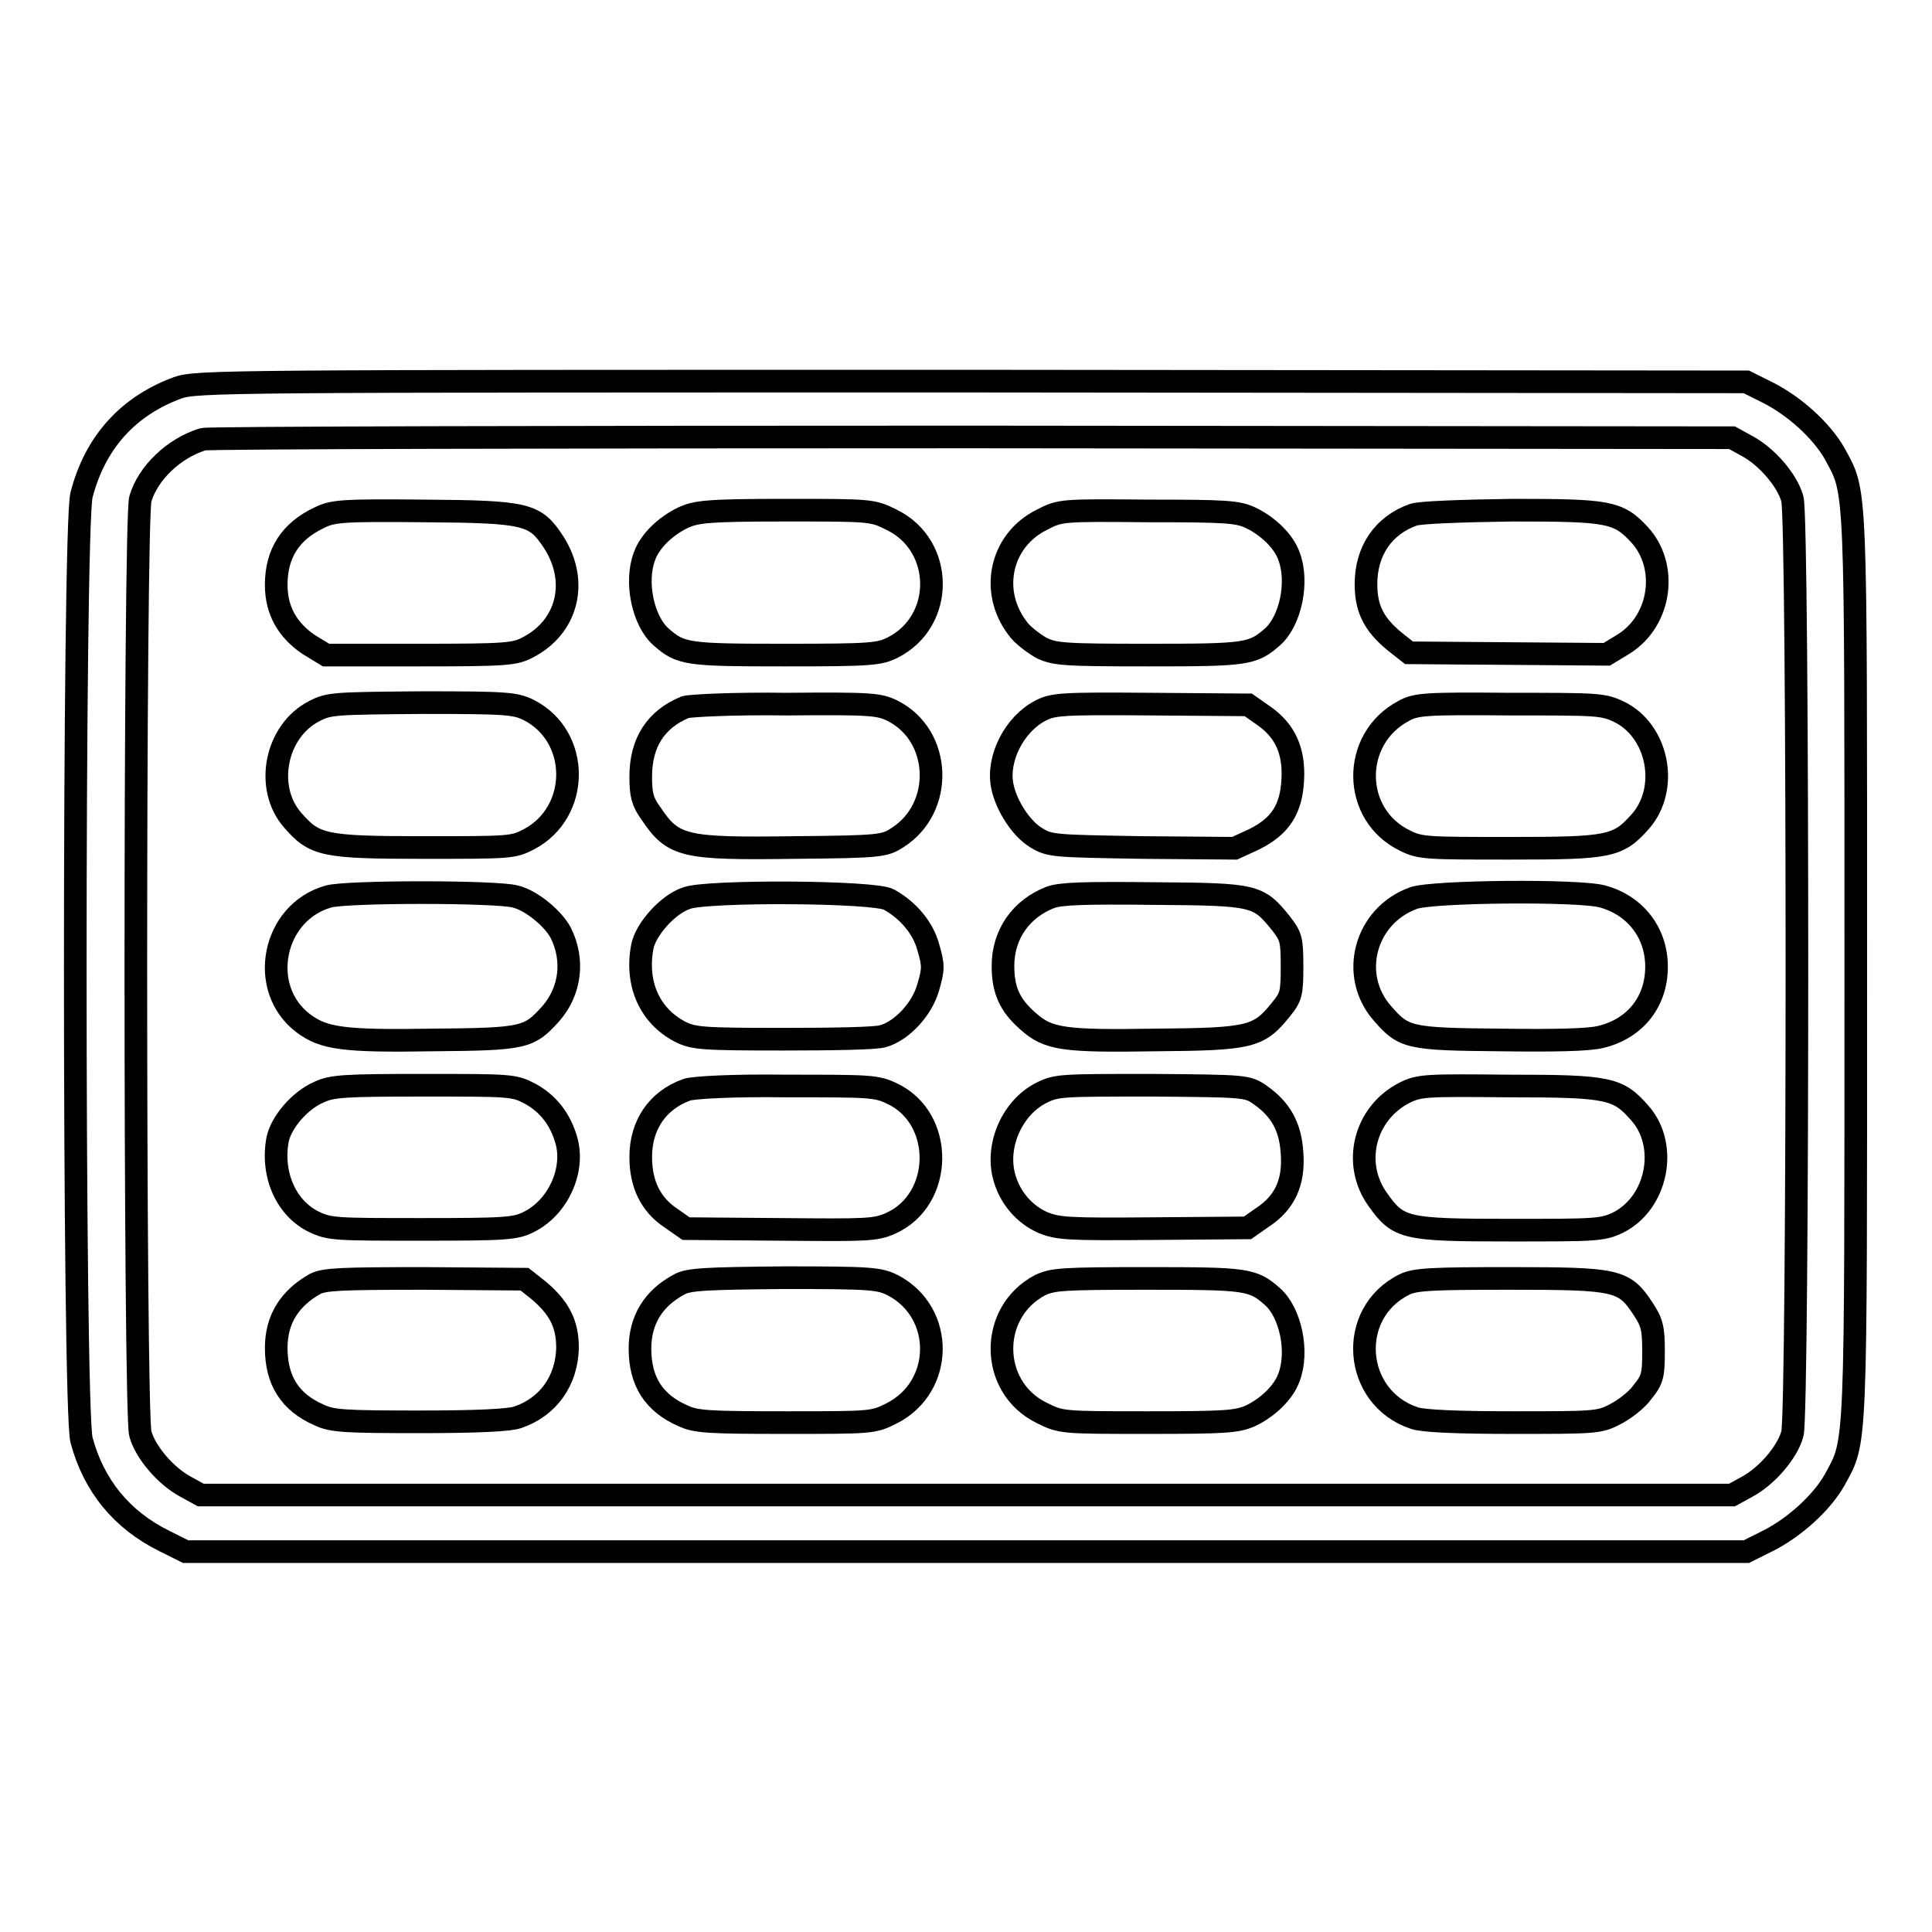
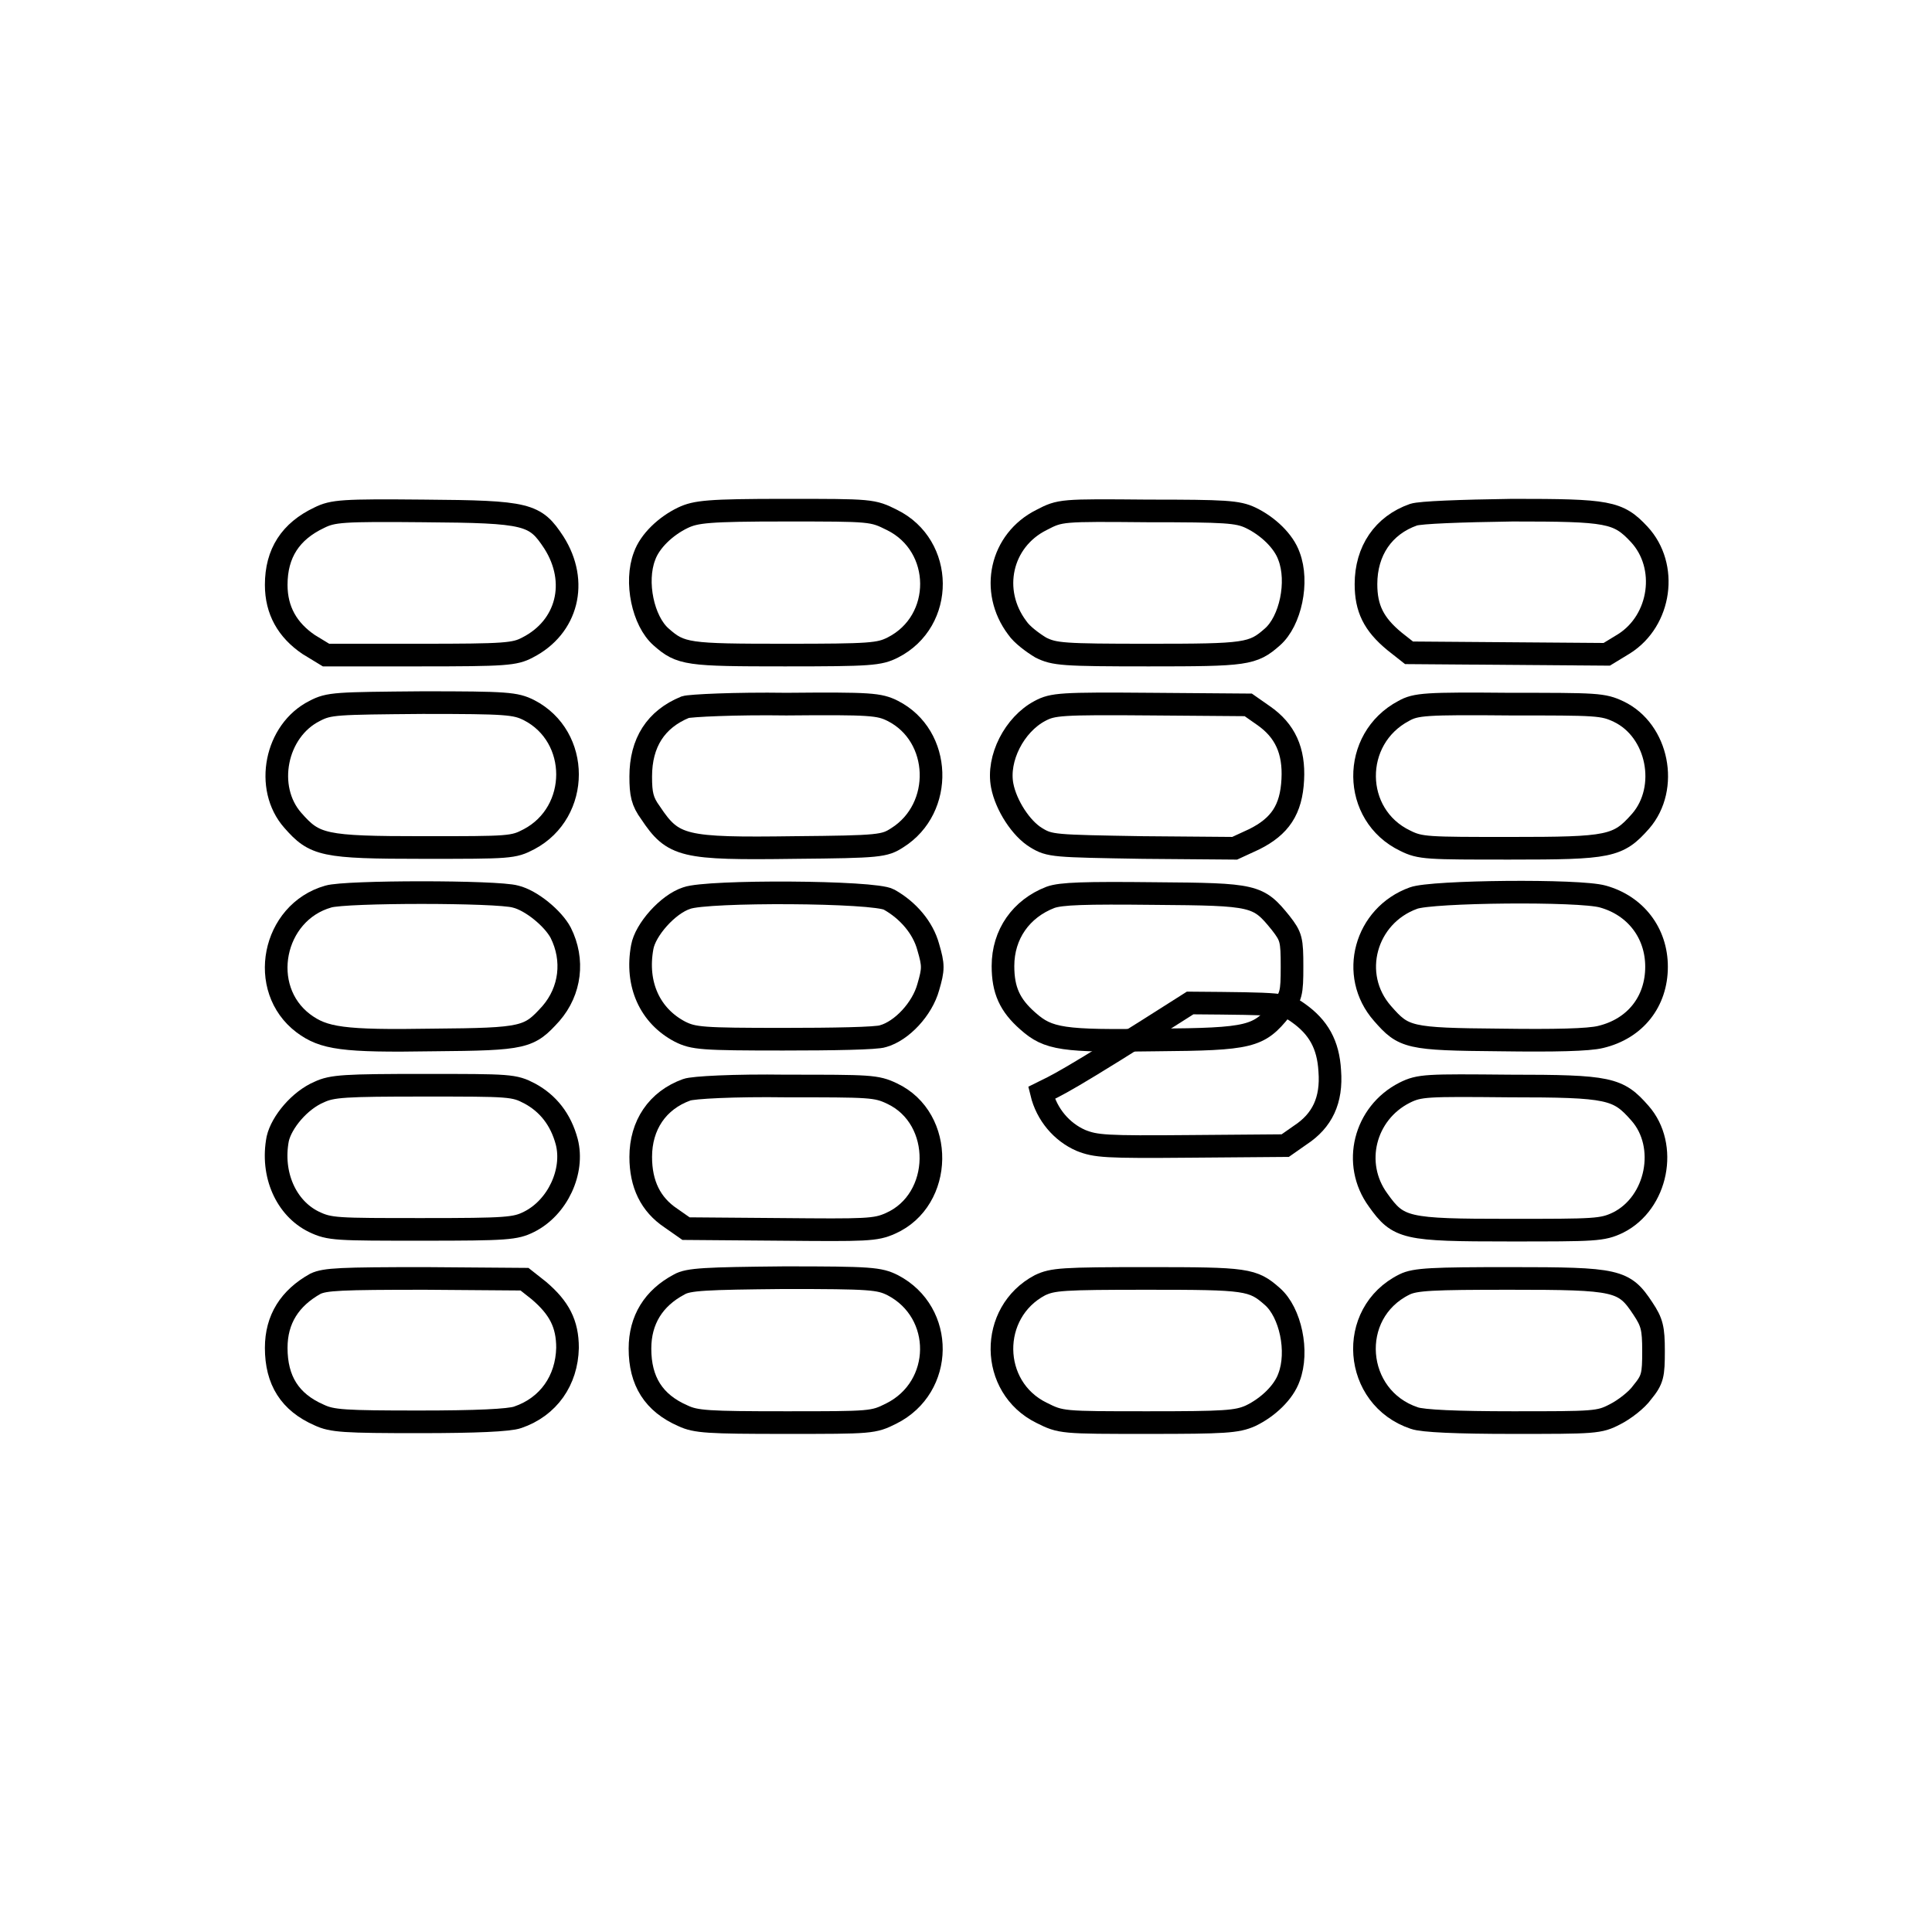
<svg xmlns="http://www.w3.org/2000/svg" version="1.1" x="0px" y="0px" viewBox="0 0 256 256" enable-background="new 0 0 256 256" xml:space="preserve">
  <g>
    <g>
      <g>
-         <path stroke-width="3" fill-opacity="0" stroke="#000000" d="M23.5,51.4c-6.5,2.4-10.9,7.2-12.7,14.2c-1.1,4.3-1.1,120.9,0,125.2c1.6,6,5.3,10.6,11,13.4l2.8,1.4h103.4h103.4l2.8-1.4c3.6-1.8,7.2-5.1,8.9-8.1c2.9-5.4,2.8-2.7,2.8-68c0-65.3,0.1-62.6-2.8-68c-1.7-3-5.3-6.3-8.9-8.1l-2.8-1.4l-102.7-0.1C29.6,50.5,26,50.5,23.5,51.4z M231.5,59.1c2.6,1.4,5.3,4.5,6,7c0.8,2.7,0.8,121.2,0,123.9c-0.7,2.5-3.4,5.6-6,7l-2,1.1H128.1H26.6l-2-1.1c-2.6-1.4-5.3-4.5-6-7c-0.8-2.7-0.8-121.2,0-123.9c1-3.4,4.4-6.7,8.3-7.9c0.7-0.2,46.6-0.3,102-0.3L229.5,58L231.5,59.1z" />
        <path stroke-width="3" fill-opacity="0" stroke="#000000" d="M42.3,68.6c-3.8,1.8-5.7,4.7-5.7,8.9c0,3.4,1.5,6,4.3,7.9l2.3,1.4h12.4c11.4,0,12.6-0.1,14.3-1c5.3-2.7,6.8-8.7,3.5-13.9c-2.5-3.8-3.4-4.1-17.3-4.2C45.4,67.6,44.1,67.7,42.3,68.6z" />
        <path stroke-width="3" fill-opacity="0" stroke="#000000" d="M90.5,68.6c-2.3,1.1-4.4,3.1-5.1,5.1c-1.3,3.4-0.2,8.6,2.2,10.7c2.6,2.3,3.5,2.4,16.4,2.4c11.4,0,12.5-0.1,14.3-1c6.9-3.5,6.8-13.5-0.1-16.9c-2.6-1.3-2.7-1.3-14.1-1.3C93.8,67.6,92.2,67.8,90.5,68.6z" />
        <path stroke-width="3" fill-opacity="0" stroke="#000000" d="M138,68.9c-5.4,2.7-6.9,9.4-3.2,14.3c0.6,0.9,2.1,2,3.1,2.6c1.8,0.9,2.9,1,14.3,1c12.9,0,13.8-0.1,16.4-2.4c2.4-2.1,3.5-7.3,2.2-10.7c-0.7-2-2.8-4-5.1-5.1c-1.7-0.8-3.3-0.9-13.6-0.9C140.6,67.6,140.5,67.6,138,68.9z" />
        <path stroke-width="3" fill-opacity="0" stroke="#000000" d="M187.3,68.2c-4,1.4-6.3,4.8-6.3,9.2c0,3.2,1,5.3,3.8,7.6l1.9,1.5l13.1,0.1l13.1,0.1l2.3-1.4c4.9-3.1,5.9-10.3,2-14.5c-2.8-3-4.1-3.2-16.8-3.2C193.5,67.7,188.2,67.9,187.3,68.2z" />
        <path stroke-width="3" fill-opacity="0" stroke="#000000" d="M41.7,94.2c-5.2,2.6-6.7,10.2-2.9,14.5c2.9,3.3,4,3.6,17.3,3.6c11.5,0,11.9,0,14-1.1c6.8-3.6,6.8-13.6,0-17.1c-1.8-0.9-2.9-1-14.1-1C44.5,93.2,43.6,93.2,41.7,94.2z" />
        <path stroke-width="3" fill-opacity="0" stroke="#000000" d="M90.8,93.7c-3.9,1.6-5.9,4.7-5.9,9.2c0,2.3,0.2,3.3,1.3,4.8c3,4.5,4.3,4.8,19.1,4.6c11.3-0.1,11.9-0.2,13.6-1.3c6.2-3.9,5.9-13.5-0.6-16.8c-1.8-0.9-2.9-1-14.1-0.9C97.4,93.2,91.4,93.5,90.8,93.7z" />
        <path stroke-width="3" fill-opacity="0" stroke="#000000" d="M137.8,94.2c-3.4,1.8-5.7,6.3-5,9.9c0.5,2.6,2.5,5.7,4.5,6.9c1.8,1.1,2.3,1.1,14.1,1.3l12.2,0.1l2.6-1.2c3.4-1.7,4.9-3.9,5.1-7.9c0.2-3.8-1-6.5-3.9-8.5l-2-1.4l-12.8-0.1C140.5,93.2,139.5,93.3,137.8,94.2z" />
        <path stroke-width="3" fill-opacity="0" stroke="#000000" d="M186,94.2c-7,3.7-6.9,13.8,0.2,17.2c2,1,2.9,1,13.9,1c13.2,0,14.3-0.2,17.3-3.6c3.8-4.4,2.3-12-2.9-14.5c-2.1-1-2.9-1-14.4-1C188.9,93.2,187.6,93.3,186,94.2z" />
        <path stroke-width="3" fill-opacity="0" stroke="#000000" d="M43.5,118.8c-7.4,2.1-9.4,12.2-3.3,16.8c2.7,2,5.2,2.4,17.2,2.2c12.2-0.1,12.7-0.3,15.6-3.5c2.6-3,3.1-7.1,1.3-10.7c-1-1.9-3.9-4.3-6-4.8C65.9,118.1,45.8,118.1,43.5,118.8z" />
        <path stroke-width="3" fill-opacity="0" stroke="#000000" d="M91,119c-2.5,0.8-5.5,4.2-5.9,6.5c-0.9,4.9,1,9.1,5,11.2c1.8,0.9,2.9,1,13.7,1c6.5,0,12.4-0.1,13.2-0.4c2.5-0.7,5.2-3.6,6-6.5c0.7-2.4,0.7-2.9,0-5.3c-0.7-2.6-2.7-4.9-5.2-6.3C115.9,118.1,93.7,118,91,119z" />
        <path stroke-width="3" fill-opacity="0" stroke="#000000" d="M139.2,118.9c-3.9,1.5-6.3,4.9-6.3,9.1c0,3.2,0.9,5.2,3.3,7.3c2.7,2.4,4.6,2.7,17,2.5c12.5-0.1,13.6-0.4,16.5-4c1.4-1.7,1.5-2.2,1.5-5.7c0-3.6-0.1-4-1.5-5.8c-3-3.7-3.4-3.8-16.7-3.9C143.7,118.3,140.6,118.4,139.2,118.9z" />
        <path stroke-width="3" fill-opacity="0" stroke="#000000" d="M187.3,119c-6.4,2.3-8.6,10.2-4.1,15.3c2.8,3.2,3.4,3.4,15.6,3.5c7.2,0.1,11.7,0,13.3-0.4c4.6-1.1,7.4-4.7,7.4-9.3c0-4.5-2.8-8.1-7.1-9.3C209.3,117.9,189.7,118.1,187.3,119z" />
        <path stroke-width="3" fill-opacity="0" stroke="#000000" d="M42.3,144.7c-2.6,1.1-5,4-5.5,6.2c-0.9,4.7,1.1,9.2,4.8,11c2.1,1,2.9,1,14.4,1c11.2,0,12.3-0.1,14.1-1c3.8-1.9,6-6.7,5-10.6c-0.8-3-2.5-5.1-4.9-6.4c-2.1-1.1-2.6-1.1-14-1.1C45.7,143.8,44,143.9,42.3,144.7z" />
        <path stroke-width="3" fill-opacity="0" stroke="#000000" d="M91,144.4c-3.9,1.4-6.1,4.7-6.1,8.9c0,3.6,1.3,6.3,4,8.1l2,1.4l12.5,0.1c11.4,0.1,12.6,0.1,14.6-0.8c7-3.1,7.2-13.9,0.2-17.2c-2.1-1-2.9-1-14-1C97.2,143.8,91.8,144.1,91,144.4z" />
-         <path stroke-width="3" fill-opacity="0" stroke="#000000" d="M138,144.8c-3.8,1.9-6,6.8-5,10.9c0.7,2.9,2.7,5.2,5.2,6.3c2,0.8,3.2,0.9,14.6,0.8l12.5-0.1l2-1.4c2.9-1.9,4.2-4.6,3.9-8.5c-0.2-3.5-1.5-5.8-4.2-7.7c-1.7-1.2-2-1.2-14.3-1.3C140.6,143.8,140,143.8,138,144.8z" />
+         <path stroke-width="3" fill-opacity="0" stroke="#000000" d="M138,144.8c0.7,2.9,2.7,5.2,5.2,6.3c2,0.8,3.2,0.9,14.6,0.8l12.5-0.1l2-1.4c2.9-1.9,4.2-4.6,3.9-8.5c-0.2-3.5-1.5-5.8-4.2-7.7c-1.7-1.2-2-1.2-14.3-1.3C140.6,143.8,140,143.8,138,144.8z" />
        <path stroke-width="3" fill-opacity="0" stroke="#000000" d="M186.1,144.8c-5.3,2.7-7,9.4-3.5,14.2c2.7,3.8,3.6,4,17.4,4c11.4,0,12.3,0,14.4-1c5.2-2.6,6.7-10.2,2.9-14.5c-2.9-3.3-4-3.6-17.3-3.6C189,143.8,188.1,143.8,186.1,144.8z" />
        <path stroke-width="3" fill-opacity="0" stroke="#000000" d="M41.8,170.1c-3.4,1.9-5.2,4.7-5.2,8.5c0,4.3,1.8,7.2,5.7,8.9c1.7,0.8,3.3,0.9,13.3,0.9c7.4,0,11.9-0.2,13-0.6c4.1-1.4,6.5-4.9,6.6-9.2c0-3.2-1.1-5.3-3.8-7.6l-1.9-1.5l-13.1-0.1C45.1,169.4,43.1,169.5,41.8,170.1z" />
        <path stroke-width="3" fill-opacity="0" stroke="#000000" d="M90,170.2c-3.4,1.8-5.2,4.7-5.2,8.5c0,4.3,1.8,7.2,5.7,8.9c1.7,0.8,3.3,0.9,13.6,0.9c11.4,0,11.6,0,14-1.2c7-3.5,7.1-13.4,0.2-17c-1.8-0.9-2.9-1-14.4-1C93.5,169.4,91.2,169.5,90,170.2z" />
        <path stroke-width="3" fill-opacity="0" stroke="#000000" d="M137.8,170.3c-6.8,3.6-6.7,13.5,0.2,16.9c2.6,1.3,2.7,1.3,14.1,1.3c10.2,0,11.8-0.1,13.6-0.9c2.3-1.1,4.4-3.1,5.1-5.1c1.3-3.4,0.2-8.6-2.2-10.7c-2.6-2.3-3.4-2.4-16.5-2.4C140.7,169.4,139.5,169.5,137.8,170.3z" />
        <path stroke-width="3" fill-opacity="0" stroke="#000000" d="M186.1,170.2c-7.7,3.8-6.8,15,1.3,17.7c1.1,0.4,5.7,0.6,13,0.6c10.9,0,11.5,0,13.6-1.1c1.2-0.6,2.9-1.9,3.6-2.9c1.4-1.7,1.5-2.3,1.5-5.5c0-3-0.2-3.8-1.4-5.6c-2.5-3.8-3.4-4-17.6-4C189.8,169.4,187.5,169.5,186.1,170.2z" />
      </g>
    </g>
  </g>
</svg>